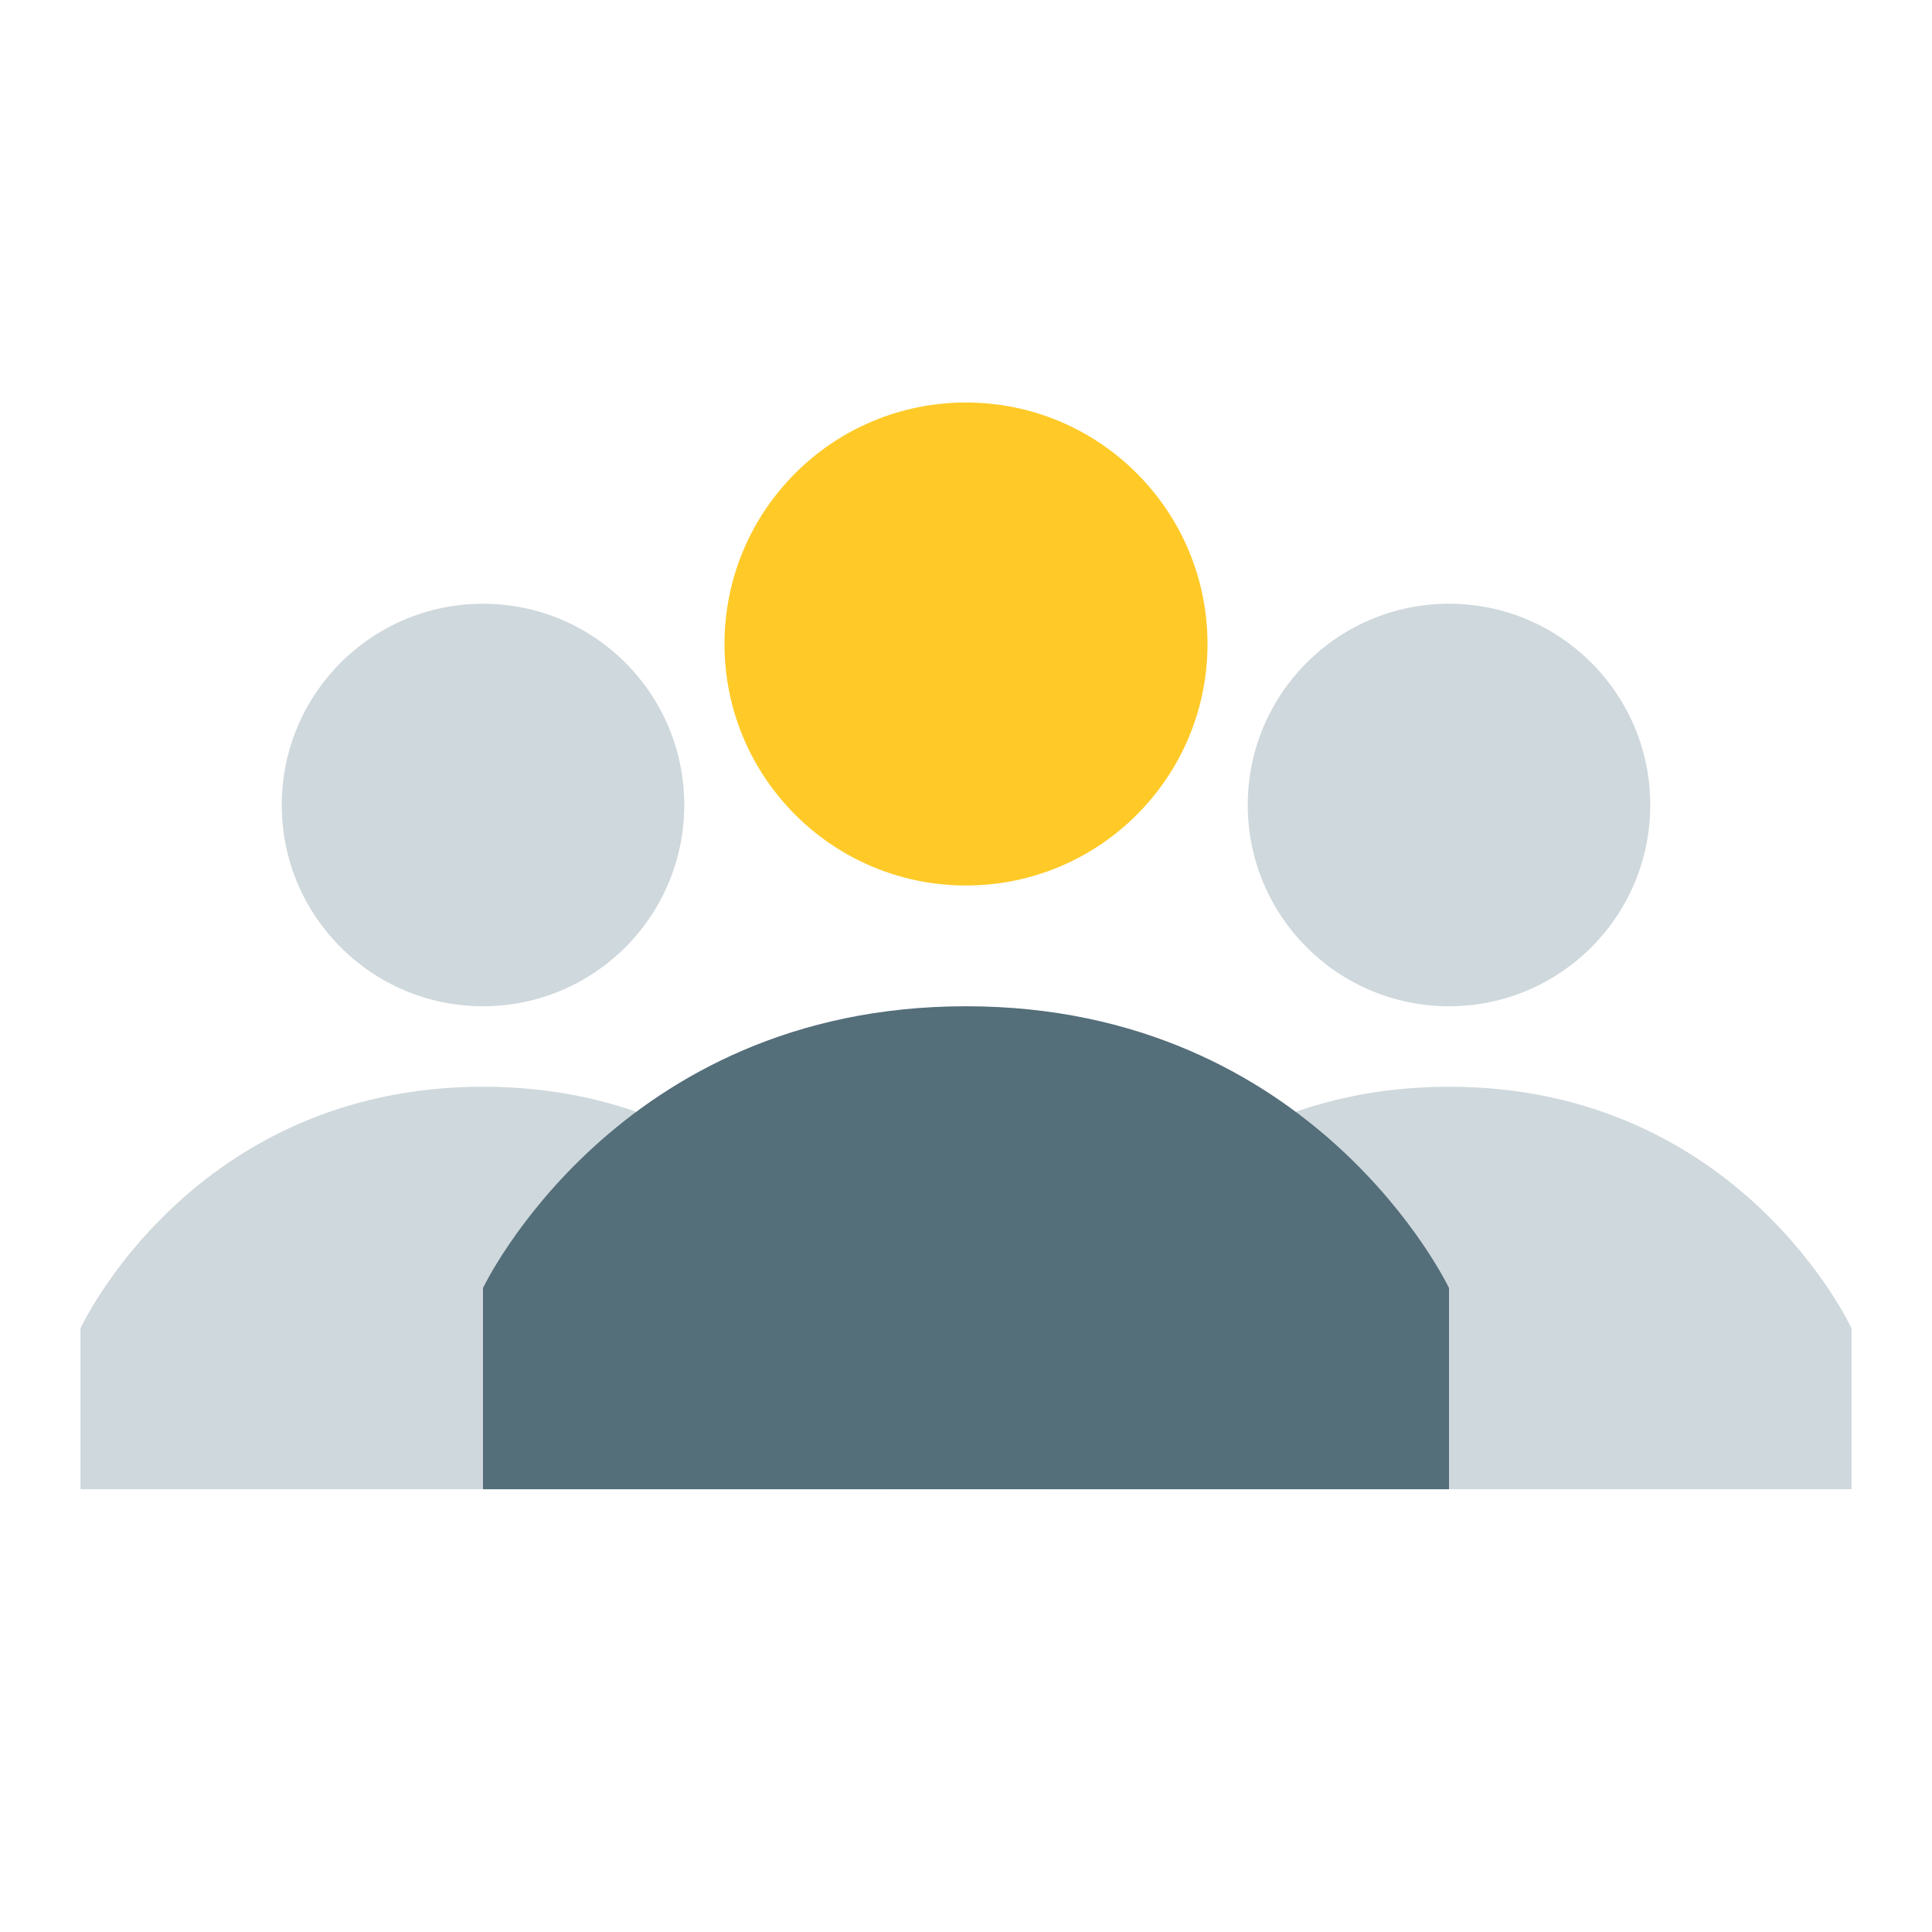
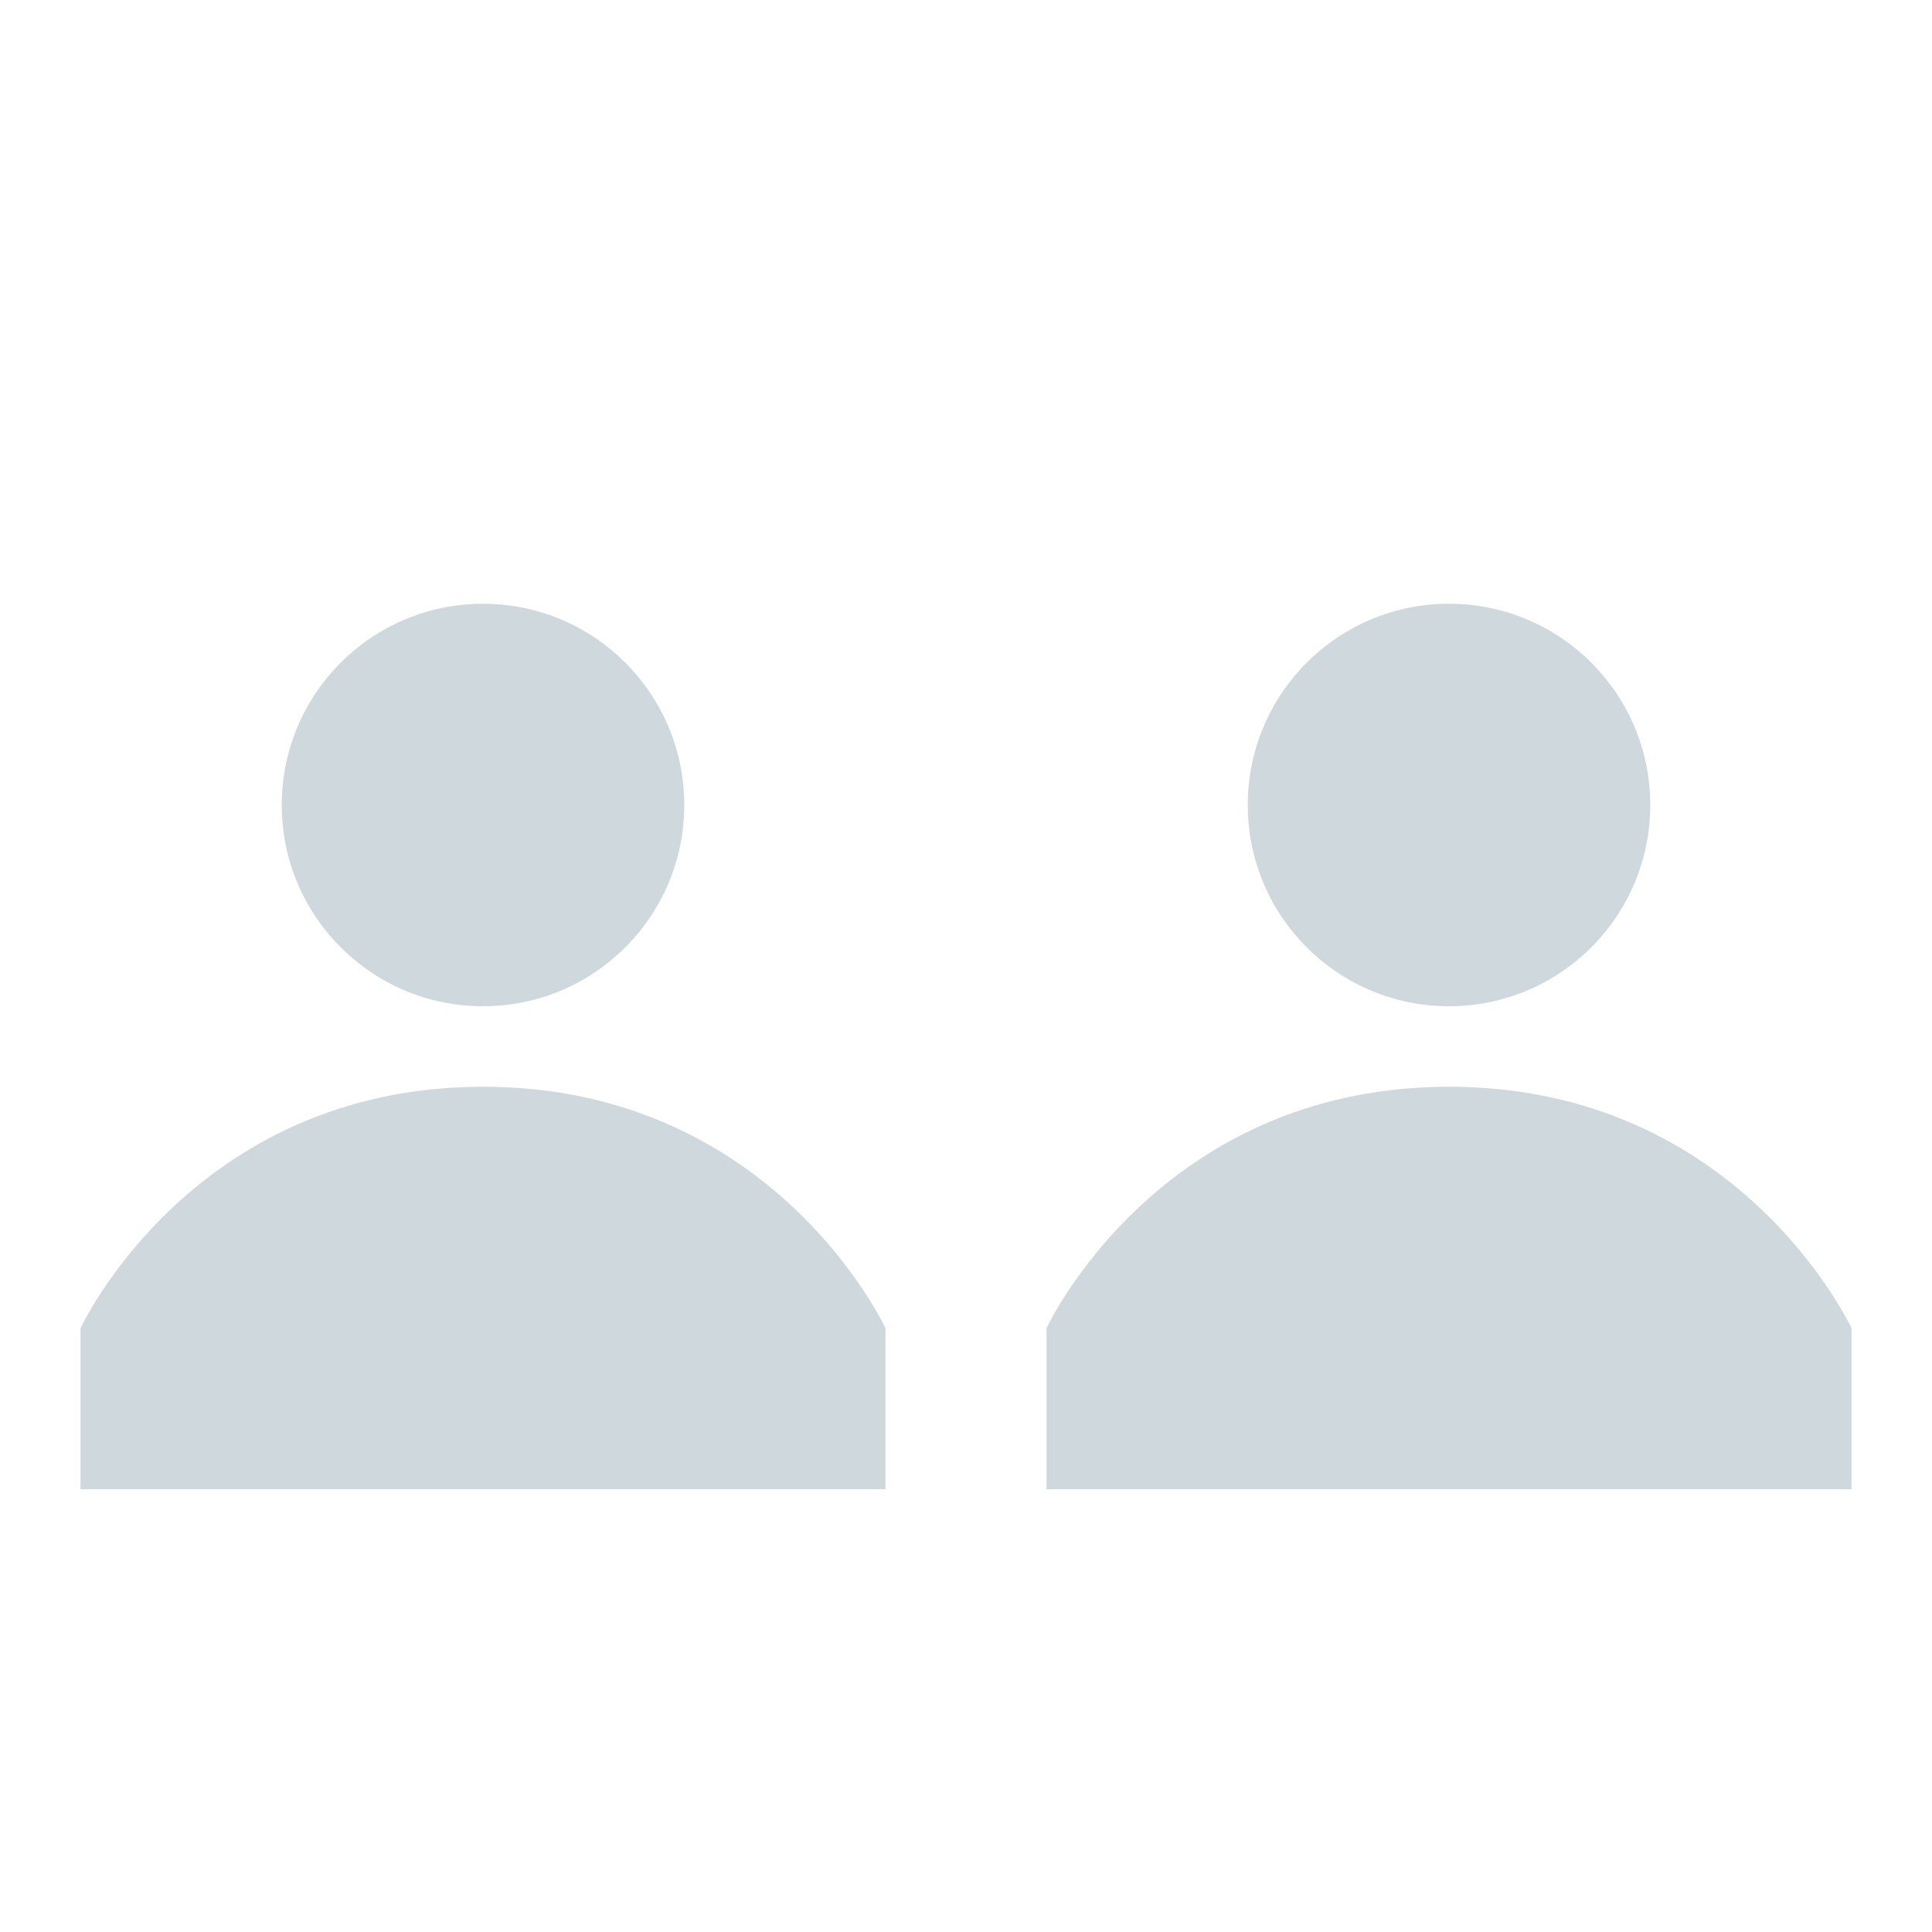
<svg xmlns="http://www.w3.org/2000/svg" viewBox="0 0 48 48">
  <path fill="#cfd8dc" d="M2,33c0,0,2.77-6,10-6s10,6,10,6v4H2V33z M46,33c0,0-2.77-6-10-6s-10,6-10,6v4h20V33z M12,25 c2.762,0,5-2.238,5-5s-2.238-5-5-5s-5,2.238-5,5S9.238,25,12,25 M36,25c2.762,0,5-2.238,5-5s-2.238-5-5-5s-5,2.238-5,5 S33.238,25,36,25" />
-   <path fill="#ffca28" d="M30,16c0,3.316-2.688,6-6,6s-6-2.684-6-6s2.688-6,6-6S30,12.688,30,16" />
-   <path fill="#546e7a" d="M36,32c0,0-3.32-7-12-7s-12,7-12,7v5h24V32z" />
</svg>